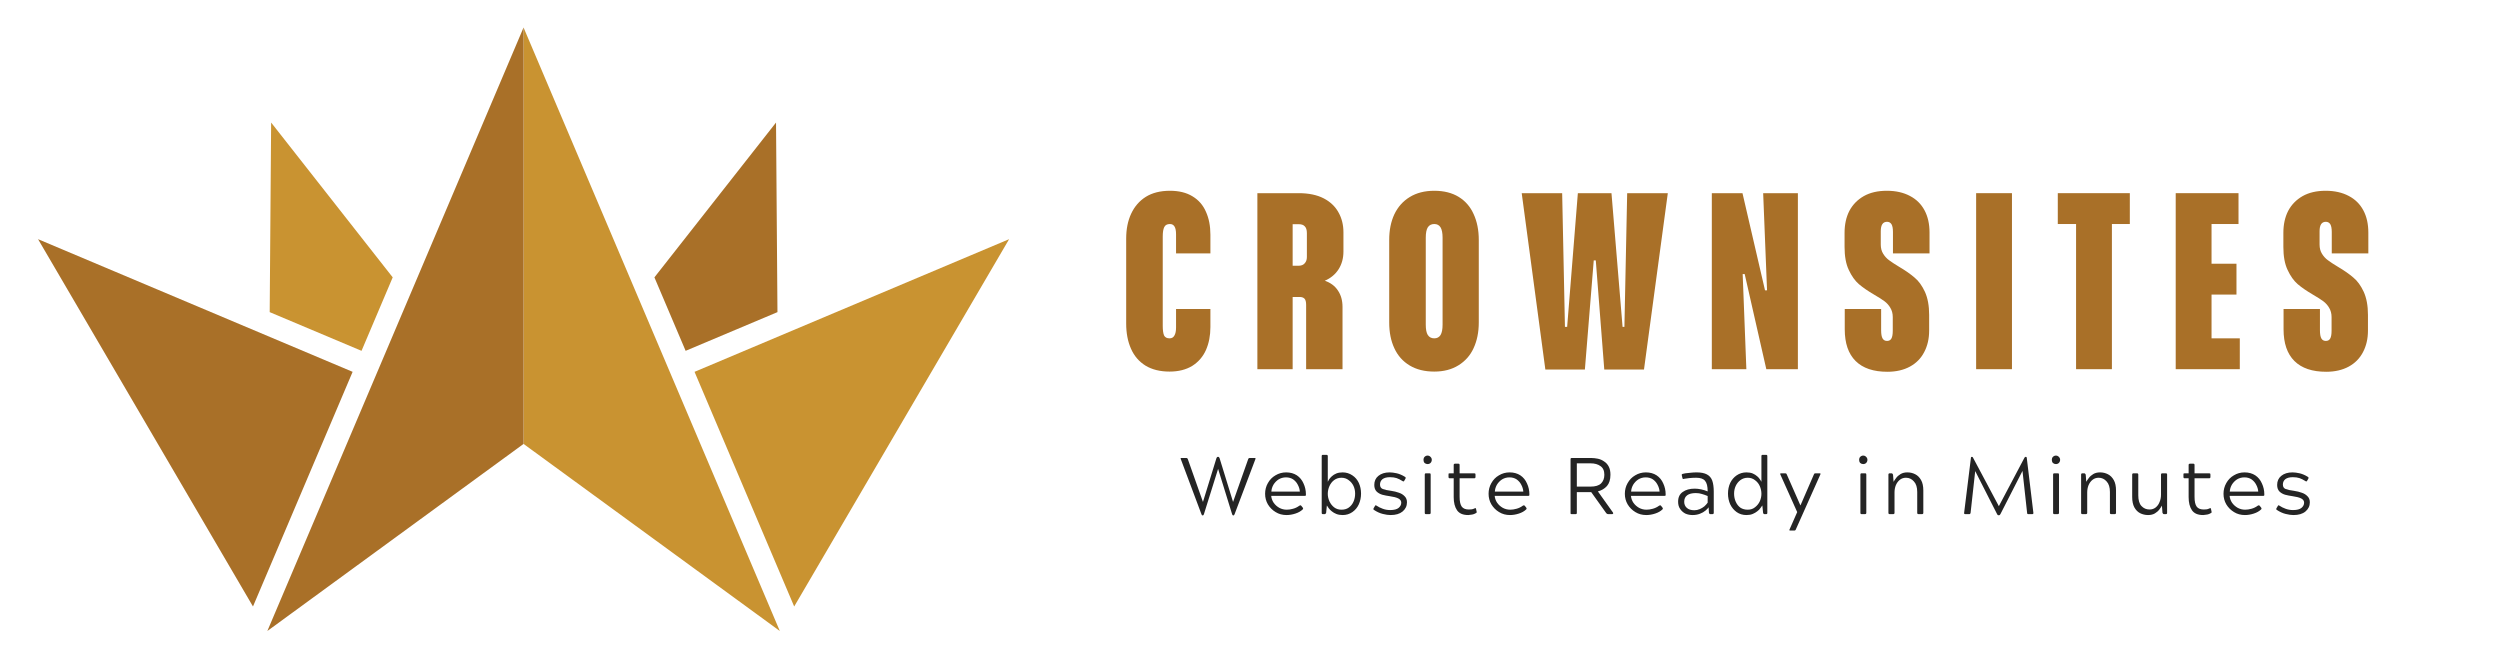
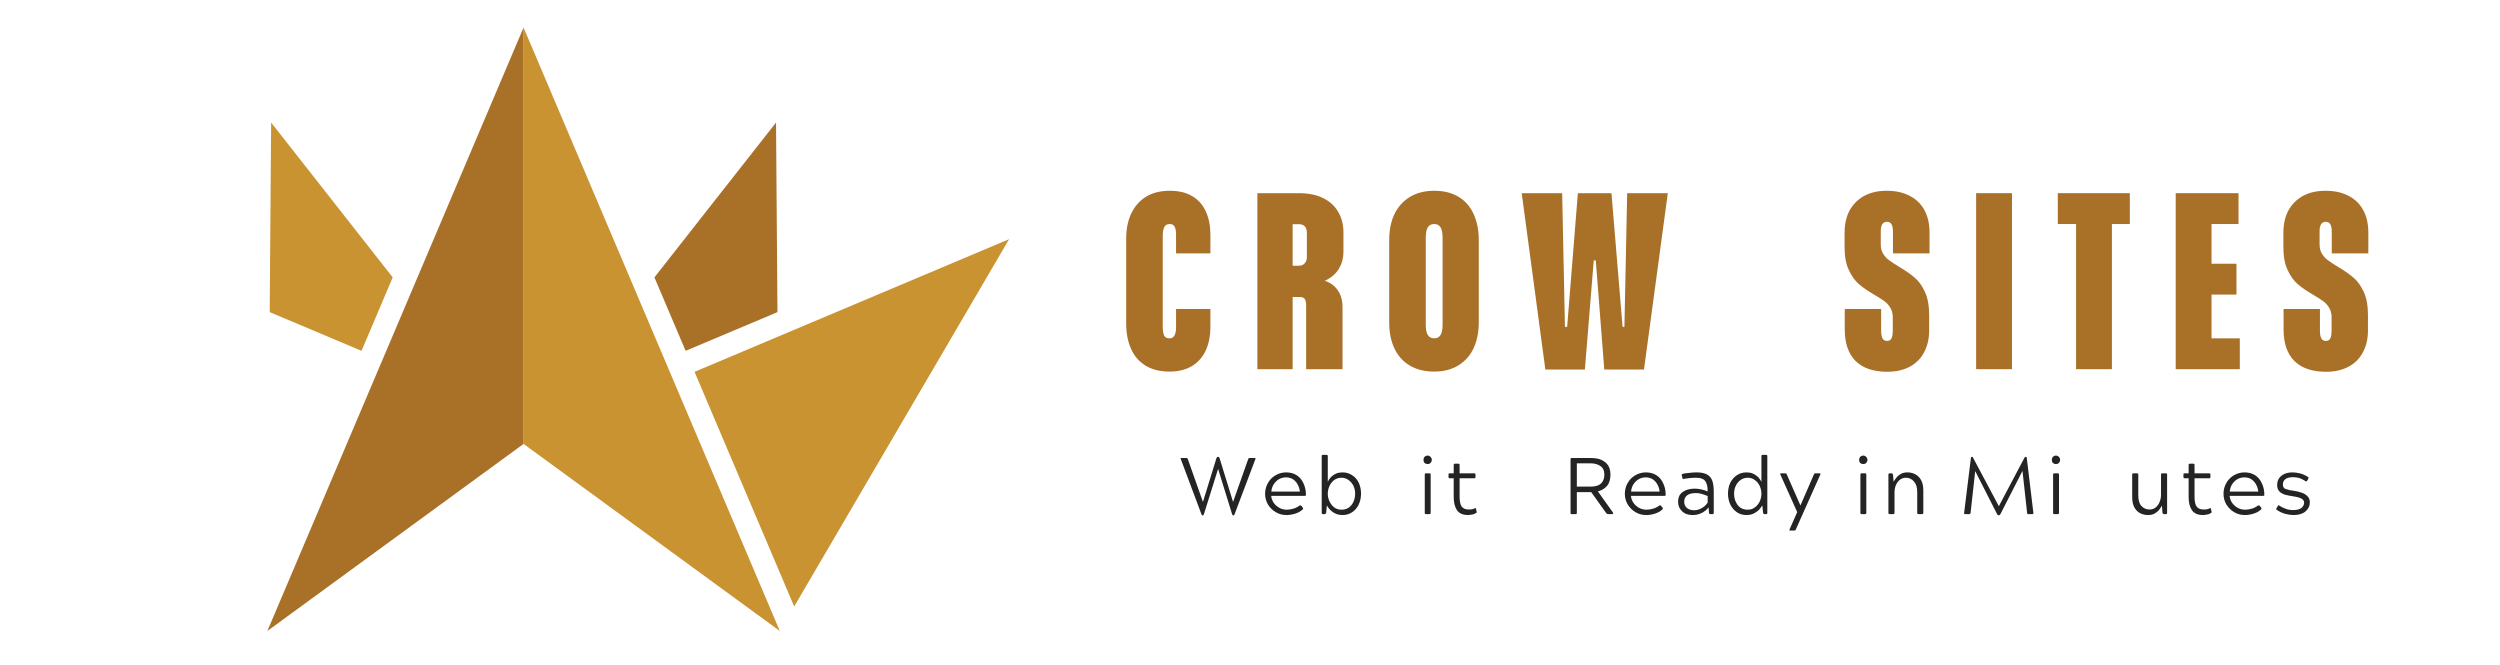
<svg xmlns="http://www.w3.org/2000/svg" width="282" zoomAndPan="magnify" viewBox="0 0 211.5 56.25" height="75" preserveAspectRatio="xMidYMid meet" version="1.0">
  <defs>
    <g />
    <clipPath id="ea60f7b74f">
      <path d="M 58 20 L 85.371 20 L 85.371 52 L 58 52 Z M 58 20 " clip-rule="nonzero" />
    </clipPath>
    <clipPath id="0fc36b5af2">
-       <path d="M 3.219 20 L 30 20 L 30 52 L 3.219 52 Z M 3.219 20 " clip-rule="nonzero" />
-     </clipPath>
+       </clipPath>
    <clipPath id="2642eaa801">
      <path d="M 44 2.32 L 66 2.32 L 66 53.391 L 44 53.391 Z M 44 2.32 " clip-rule="nonzero" />
    </clipPath>
    <clipPath id="4f1d401c61">
      <path d="M 22 2.32 L 45 2.32 L 45 53.391 L 22 53.391 Z M 22 2.32 " clip-rule="nonzero" />
    </clipPath>
  </defs>
  <path fill="#a97028" d="M 65.652 10.367 L 55.363 23.465 L 58.004 29.68 L 65.773 26.406 Z M 65.652 10.367 " fill-opacity="1" fill-rule="evenodd" />
  <g clip-path="url(#ea60f7b74f)">
    <path fill="#c99331" d="M 85.371 20.234 L 58.758 31.457 L 67.188 51.309 Z M 85.371 20.234 " fill-opacity="1" fill-rule="evenodd" />
  </g>
  <path fill="#c99331" d="M 22.938 10.367 L 33.223 23.465 L 30.586 29.68 L 22.816 26.406 Z M 22.938 10.367 " fill-opacity="1" fill-rule="evenodd" />
  <g clip-path="url(#0fc36b5af2)">
    <path fill="#a97028" d="M 3.219 20.234 L 29.832 31.457 L 21.402 51.309 Z M 3.219 20.234 " fill-opacity="1" fill-rule="evenodd" />
  </g>
  <g clip-path="url(#2642eaa801)">
    <path fill="#c99331" d="M 44.293 2.328 L 65.973 53.383 L 44.293 37.555 Z M 44.293 2.328 " fill-opacity="1" fill-rule="evenodd" />
  </g>
  <g clip-path="url(#4f1d401c61)">
    <path fill="#a97028" d="M 44.293 2.328 L 44.293 37.555 L 22.617 53.383 Z M 44.293 2.328 " fill-opacity="1" fill-rule="evenodd" />
  </g>
  <g fill="#a97028" fill-opacity="1">
    <g transform="translate(94.806, 31.233)">
      <g>
        <path d="M 4.141 0.203 C 3.336 0.203 2.66 0.035 2.109 -0.297 C 1.555 -0.641 1.145 -1.117 0.875 -1.734 C 0.602 -2.348 0.469 -3.055 0.469 -3.859 L 0.469 -11.047 C 0.469 -11.848 0.609 -12.551 0.891 -13.156 C 1.172 -13.758 1.582 -14.234 2.125 -14.578 C 2.676 -14.922 3.359 -15.094 4.172 -15.094 C 4.93 -15.094 5.566 -14.938 6.078 -14.625 C 6.598 -14.312 6.977 -13.875 7.219 -13.312 C 7.469 -12.758 7.594 -12.113 7.594 -11.375 L 7.594 -9.797 L 4.688 -9.797 L 4.688 -11.406 C 4.688 -11.707 4.645 -11.926 4.562 -12.062 C 4.477 -12.207 4.348 -12.281 4.172 -12.281 C 3.93 -12.281 3.77 -12.191 3.688 -12.016 C 3.602 -11.848 3.562 -11.578 3.562 -11.203 L 3.562 -3.672 C 3.562 -3.305 3.598 -3.035 3.672 -2.859 C 3.754 -2.691 3.91 -2.609 4.141 -2.609 C 4.328 -2.609 4.461 -2.688 4.547 -2.844 C 4.641 -3 4.688 -3.227 4.688 -3.531 L 4.688 -5.094 L 7.594 -5.094 L 7.594 -3.562 C 7.594 -2.844 7.469 -2.195 7.219 -1.625 C 6.969 -1.062 6.582 -0.613 6.062 -0.281 C 5.539 0.039 4.898 0.203 4.141 0.203 Z M 4.141 0.203 " />
      </g>
    </g>
  </g>
  <g fill="#a97028" fill-opacity="1">
    <g transform="translate(105.796, 31.233)">
      <g>
        <path d="M 7.859 -9.953 C 7.859 -9.379 7.719 -8.875 7.438 -8.438 C 7.156 -8.008 6.77 -7.691 6.281 -7.484 C 6.77 -7.316 7.141 -7.039 7.391 -6.656 C 7.648 -6.281 7.781 -5.816 7.781 -5.266 L 7.781 0 L 4.703 0 L 4.703 -5.438 C 4.703 -5.695 4.656 -5.875 4.562 -5.969 C 4.469 -6.062 4.332 -6.109 4.156 -6.109 L 3.562 -6.109 L 3.562 0 L 0.578 0 L 0.578 -14.891 L 4.078 -14.891 C 4.922 -14.891 5.625 -14.742 6.188 -14.453 C 6.75 -14.16 7.164 -13.766 7.438 -13.266 C 7.719 -12.773 7.859 -12.211 7.859 -11.578 Z M 3.562 -12.266 L 3.562 -8.75 L 4.047 -8.75 C 4.285 -8.75 4.461 -8.816 4.578 -8.953 C 4.703 -9.086 4.766 -9.266 4.766 -9.484 L 4.766 -11.516 C 4.766 -11.773 4.707 -11.961 4.594 -12.078 C 4.488 -12.203 4.316 -12.266 4.078 -12.266 Z M 3.562 -12.266 " />
      </g>
    </g>
  </g>
  <g fill="#a97028" fill-opacity="1">
    <g transform="translate(117.058, 31.233)">
      <g>
        <path d="M 4.281 0.203 C 3.469 0.203 2.773 0.031 2.203 -0.312 C 1.629 -0.656 1.195 -1.141 0.906 -1.766 C 0.613 -2.391 0.469 -3.117 0.469 -3.953 L 0.469 -10.938 C 0.469 -11.758 0.613 -12.484 0.906 -13.109 C 1.207 -13.734 1.641 -14.219 2.203 -14.562 C 2.773 -14.914 3.469 -15.094 4.281 -15.094 C 5.094 -15.094 5.781 -14.922 6.344 -14.578 C 6.906 -14.234 7.328 -13.75 7.609 -13.125 C 7.898 -12.5 8.047 -11.77 8.047 -10.938 L 8.047 -3.953 C 8.047 -3.129 7.898 -2.406 7.609 -1.781 C 7.328 -1.164 6.898 -0.68 6.328 -0.328 C 5.766 0.023 5.082 0.203 4.281 0.203 Z M 4.281 -2.609 C 4.52 -2.609 4.695 -2.703 4.812 -2.891 C 4.926 -3.078 4.984 -3.367 4.984 -3.766 L 4.984 -11.125 C 4.984 -11.52 4.926 -11.812 4.812 -12 C 4.695 -12.188 4.52 -12.281 4.281 -12.281 C 4.039 -12.281 3.859 -12.188 3.734 -12 C 3.617 -11.812 3.562 -11.52 3.562 -11.125 L 3.562 -3.766 C 3.562 -3.367 3.617 -3.078 3.734 -2.891 C 3.859 -2.703 4.039 -2.609 4.281 -2.609 Z M 4.281 -2.609 " />
      </g>
    </g>
  </g>
  <g fill="#a97028" fill-opacity="1">
    <g transform="translate(128.628, 31.233)">
      <g>
        <path d="M 0.109 -14.891 L 3.531 -14.891 L 3.766 -3.578 L 3.953 -3.578 L 4.859 -14.891 L 7.703 -14.891 L 8.641 -3.578 L 8.797 -3.578 L 9.031 -14.891 L 12.469 -14.891 L 10.453 0.031 L 7.094 0.031 L 6.375 -9.203 L 6.203 -9.203 L 5.453 0.031 L 2.109 0.031 Z M 0.109 -14.891 " />
      </g>
    </g>
  </g>
  <g fill="#a97028" fill-opacity="1">
    <g transform="translate(144.242, 31.233)">
      <g>
-         <path d="M 0.578 -14.891 L 3.172 -14.891 L 5.078 -6.672 L 5.25 -6.672 L 4.922 -14.891 L 7.859 -14.891 L 7.859 0 L 5.188 0 L 3.359 -8.047 L 3.188 -8.047 L 3.5 0 L 0.578 0 Z M 0.578 -14.891 " />
-       </g>
+         </g>
    </g>
  </g>
  <g fill="#a97028" fill-opacity="1">
    <g transform="translate(155.722, 31.233)">
      <g>
        <path d="M 3.953 0.219 C 2.773 0.219 1.879 -0.082 1.266 -0.688 C 0.648 -1.301 0.344 -2.195 0.344 -3.375 L 0.344 -5.094 L 3.422 -5.094 L 3.422 -3.297 C 3.422 -2.973 3.461 -2.738 3.547 -2.594 C 3.629 -2.457 3.754 -2.391 3.922 -2.391 C 4.086 -2.391 4.207 -2.453 4.281 -2.578 C 4.363 -2.711 4.406 -2.938 4.406 -3.25 L 4.406 -4.406 C 4.406 -4.707 4.336 -4.969 4.203 -5.188 C 4.078 -5.406 3.91 -5.594 3.703 -5.75 C 3.492 -5.906 3.207 -6.086 2.844 -6.297 C 2.312 -6.609 1.879 -6.906 1.547 -7.188 C 1.211 -7.477 0.926 -7.879 0.688 -8.391 C 0.445 -8.898 0.328 -9.551 0.328 -10.344 L 0.328 -11.531 C 0.328 -12.238 0.461 -12.859 0.734 -13.391 C 1.016 -13.922 1.422 -14.336 1.953 -14.641 C 2.484 -14.941 3.133 -15.094 3.906 -15.094 C 4.664 -15.094 5.316 -14.945 5.859 -14.656 C 6.398 -14.375 6.812 -13.969 7.094 -13.438 C 7.375 -12.914 7.516 -12.289 7.516 -11.562 L 7.516 -9.797 L 4.422 -9.797 L 4.422 -11.609 C 4.422 -11.91 4.379 -12.129 4.297 -12.266 C 4.211 -12.398 4.086 -12.469 3.922 -12.469 C 3.566 -12.469 3.391 -12.203 3.391 -11.672 L 3.391 -10.547 C 3.391 -10.242 3.457 -9.984 3.594 -9.766 C 3.727 -9.547 3.895 -9.363 4.094 -9.219 C 4.289 -9.07 4.578 -8.883 4.953 -8.656 C 5.484 -8.344 5.914 -8.039 6.25 -7.75 C 6.594 -7.469 6.883 -7.066 7.125 -6.547 C 7.363 -6.023 7.484 -5.375 7.484 -4.594 L 7.484 -3.266 C 7.484 -2.578 7.344 -1.969 7.062 -1.438 C 6.789 -0.914 6.391 -0.508 5.859 -0.219 C 5.328 0.07 4.691 0.219 3.953 0.219 Z M 3.953 0.219 " />
      </g>
    </g>
  </g>
  <g fill="#a97028" fill-opacity="1">
    <g transform="translate(166.603, 31.233)">
      <g>
        <path d="M 0.578 -14.891 L 3.609 -14.891 L 3.609 0 L 0.578 0 Z M 0.578 -14.891 " />
      </g>
    </g>
  </g>
  <g fill="#a97028" fill-opacity="1">
    <g transform="translate(173.839, 31.233)">
      <g>
        <path d="M 1.797 -12.281 L 0.25 -12.281 L 0.25 -14.891 L 6.344 -14.891 L 6.344 -12.281 L 4.828 -12.281 L 4.828 0 L 1.797 0 Z M 1.797 -12.281 " />
      </g>
    </g>
  </g>
  <g fill="#a97028" fill-opacity="1">
    <g transform="translate(183.487, 31.233)">
      <g>
        <path d="M 6 -2.609 L 6 0 L 0.578 0 L 0.578 -14.891 L 5.891 -14.891 L 5.891 -12.281 L 3.609 -12.281 L 3.609 -8.922 L 5.719 -8.922 L 5.719 -6.312 L 3.609 -6.312 L 3.609 -2.609 Z M 6 -2.609 " />
      </g>
    </g>
  </g>
  <g fill="#a97028" fill-opacity="1">
    <g transform="translate(192.845, 31.233)">
      <g>
        <path d="M 3.953 0.219 C 2.773 0.219 1.879 -0.082 1.266 -0.688 C 0.648 -1.301 0.344 -2.195 0.344 -3.375 L 0.344 -5.094 L 3.422 -5.094 L 3.422 -3.297 C 3.422 -2.973 3.461 -2.738 3.547 -2.594 C 3.629 -2.457 3.754 -2.391 3.922 -2.391 C 4.086 -2.391 4.207 -2.453 4.281 -2.578 C 4.363 -2.711 4.406 -2.938 4.406 -3.25 L 4.406 -4.406 C 4.406 -4.707 4.336 -4.969 4.203 -5.188 C 4.078 -5.406 3.91 -5.594 3.703 -5.75 C 3.492 -5.906 3.207 -6.086 2.844 -6.297 C 2.312 -6.609 1.879 -6.906 1.547 -7.188 C 1.211 -7.477 0.926 -7.879 0.688 -8.391 C 0.445 -8.898 0.328 -9.551 0.328 -10.344 L 0.328 -11.531 C 0.328 -12.238 0.461 -12.859 0.734 -13.391 C 1.016 -13.922 1.422 -14.336 1.953 -14.641 C 2.484 -14.941 3.133 -15.094 3.906 -15.094 C 4.664 -15.094 5.316 -14.945 5.859 -14.656 C 6.398 -14.375 6.812 -13.969 7.094 -13.438 C 7.375 -12.914 7.516 -12.289 7.516 -11.562 L 7.516 -9.797 L 4.422 -9.797 L 4.422 -11.609 C 4.422 -11.91 4.379 -12.129 4.297 -12.266 C 4.211 -12.398 4.086 -12.469 3.922 -12.469 C 3.566 -12.469 3.391 -12.203 3.391 -11.672 L 3.391 -10.547 C 3.391 -10.242 3.457 -9.984 3.594 -9.766 C 3.727 -9.547 3.895 -9.363 4.094 -9.219 C 4.289 -9.07 4.578 -8.883 4.953 -8.656 C 5.484 -8.344 5.914 -8.039 6.25 -7.75 C 6.594 -7.469 6.883 -7.066 7.125 -6.547 C 7.363 -6.023 7.484 -5.375 7.484 -4.594 L 7.484 -3.266 C 7.484 -2.578 7.344 -1.969 7.062 -1.438 C 6.789 -0.914 6.391 -0.508 5.859 -0.219 C 5.328 0.07 4.691 0.219 3.953 0.219 Z M 3.953 0.219 " />
      </g>
    </g>
  </g>
  <g fill="#242424" fill-opacity="1">
    <g transform="translate(99.77, 43.495)">
      <g>
        <path d="M 6.438 -4.656 L 4.672 0.016 C 4.641 0.078 4.613 0.109 4.594 0.109 L 4.547 0.109 C 4.523 0.109 4.5 0.078 4.469 0.016 L 3.281 -3.828 L 2.078 0.016 C 2.047 0.078 2.02 0.109 2 0.109 L 1.953 0.109 C 1.93 0.109 1.906 0.078 1.875 0.016 L 0.125 -4.656 C 0.094 -4.719 0.109 -4.75 0.172 -4.75 L 0.578 -4.75 C 0.648 -4.75 0.695 -4.719 0.719 -4.656 L 2 -1.031 L 3.141 -4.734 C 3.172 -4.805 3.203 -4.844 3.234 -4.844 L 3.312 -4.844 C 3.344 -4.844 3.375 -4.805 3.406 -4.734 L 4.547 -1.031 L 5.828 -4.656 C 5.848 -4.719 5.895 -4.75 5.969 -4.75 L 6.375 -4.75 C 6.445 -4.75 6.469 -4.719 6.438 -4.656 Z M 6.438 -4.656 " />
      </g>
    </g>
  </g>
  <g fill="#242424" fill-opacity="1">
    <g transform="translate(106.7, 43.495)">
      <g>
        <path d="M 3.391 -0.703 L 3.516 -0.547 C 3.555 -0.492 3.555 -0.445 3.516 -0.406 C 3.359 -0.25 3.148 -0.129 2.891 -0.047 C 2.641 0.035 2.391 0.078 2.141 0.078 C 1.797 0.078 1.488 -0.004 1.219 -0.172 C 0.945 -0.336 0.727 -0.555 0.562 -0.828 C 0.406 -1.098 0.328 -1.395 0.328 -1.719 C 0.328 -2.051 0.406 -2.352 0.562 -2.625 C 0.719 -2.906 0.93 -3.125 1.203 -3.281 C 1.473 -3.445 1.773 -3.531 2.109 -3.531 C 2.461 -3.531 2.766 -3.445 3.016 -3.281 C 3.266 -3.113 3.453 -2.883 3.578 -2.594 C 3.711 -2.312 3.781 -2 3.781 -1.656 C 3.781 -1.613 3.773 -1.582 3.766 -1.562 C 3.754 -1.551 3.727 -1.547 3.688 -1.547 L 0.844 -1.547 C 0.863 -1.336 0.93 -1.145 1.047 -0.969 C 1.172 -0.789 1.332 -0.645 1.531 -0.531 C 1.727 -0.426 1.938 -0.375 2.156 -0.375 C 2.32 -0.375 2.5 -0.398 2.688 -0.453 C 2.883 -0.504 3.066 -0.594 3.234 -0.719 C 3.254 -0.727 3.27 -0.734 3.281 -0.734 C 3.289 -0.742 3.301 -0.75 3.312 -0.75 C 3.332 -0.75 3.359 -0.734 3.391 -0.703 Z M 2.094 -3.109 C 1.863 -3.109 1.656 -3.051 1.469 -2.938 C 1.289 -2.82 1.145 -2.672 1.031 -2.484 C 0.926 -2.297 0.867 -2.102 0.859 -1.906 L 3.266 -1.906 C 3.254 -2.102 3.195 -2.297 3.094 -2.484 C 3 -2.672 2.867 -2.82 2.703 -2.938 C 2.535 -3.051 2.332 -3.109 2.094 -3.109 Z M 2.094 -3.109 " />
      </g>
    </g>
  </g>
  <g fill="#242424" fill-opacity="1">
    <g transform="translate(111.175, 43.495)">
      <g>
        <path d="M 3.969 -1.734 C 3.969 -1.41 3.906 -1.109 3.781 -0.828 C 3.656 -0.555 3.473 -0.336 3.234 -0.172 C 2.992 -0.004 2.719 0.078 2.406 0.078 C 2.207 0.078 2.031 0.047 1.875 -0.016 C 1.727 -0.078 1.602 -0.148 1.5 -0.234 C 1.395 -0.316 1.305 -0.406 1.234 -0.5 C 1.172 -0.594 1.117 -0.672 1.078 -0.734 L 1.016 -0.109 C 0.984 -0.035 0.945 0 0.906 0 L 0.734 0 C 0.672 0 0.641 -0.035 0.641 -0.109 L 0.641 -4.906 C 0.641 -4.977 0.672 -5.016 0.734 -5.016 L 1.047 -5.016 C 1.117 -5.016 1.156 -4.977 1.156 -4.906 L 1.156 -2.734 C 1.176 -2.785 1.211 -2.852 1.266 -2.938 C 1.328 -3.031 1.406 -3.117 1.5 -3.203 C 1.602 -3.297 1.727 -3.375 1.875 -3.438 C 2.031 -3.5 2.207 -3.531 2.406 -3.531 C 2.719 -3.531 2.992 -3.445 3.234 -3.281 C 3.473 -3.125 3.656 -2.91 3.781 -2.641 C 3.906 -2.367 3.969 -2.066 3.969 -1.734 Z M 2.312 -0.375 C 2.551 -0.375 2.754 -0.43 2.922 -0.547 C 3.098 -0.672 3.234 -0.836 3.328 -1.047 C 3.422 -1.254 3.469 -1.484 3.469 -1.734 C 3.469 -1.973 3.422 -2.191 3.328 -2.391 C 3.234 -2.586 3.098 -2.75 2.922 -2.875 C 2.754 -3.008 2.551 -3.078 2.312 -3.078 C 2.07 -3.078 1.863 -3.008 1.688 -2.875 C 1.52 -2.75 1.391 -2.582 1.297 -2.375 C 1.203 -2.164 1.156 -1.945 1.156 -1.719 C 1.156 -1.5 1.203 -1.285 1.297 -1.078 C 1.391 -0.879 1.52 -0.711 1.688 -0.578 C 1.863 -0.441 2.07 -0.375 2.312 -0.375 Z M 2.312 -0.375 " />
      </g>
    </g>
  </g>
  <g fill="#242424" fill-opacity="1">
    <g transform="translate(115.874, 43.495)">
      <g>
-         <path d="M 3.031 -3 L 2.938 -2.844 C 2.914 -2.789 2.891 -2.766 2.859 -2.766 C 2.836 -2.766 2.812 -2.773 2.781 -2.797 C 2.602 -2.91 2.438 -2.992 2.281 -3.047 C 2.125 -3.098 1.938 -3.125 1.719 -3.125 C 1.438 -3.125 1.223 -3.066 1.078 -2.953 C 0.941 -2.836 0.875 -2.688 0.875 -2.5 C 0.875 -2.312 0.953 -2.188 1.109 -2.125 C 1.273 -2.062 1.516 -2.008 1.828 -1.969 C 2.055 -1.938 2.27 -1.883 2.469 -1.812 C 2.664 -1.75 2.828 -1.648 2.953 -1.516 C 3.086 -1.391 3.156 -1.219 3.156 -1 C 3.156 -0.688 3.031 -0.426 2.781 -0.219 C 2.539 -0.02 2.203 0.078 1.766 0.078 C 1.578 0.078 1.359 0.047 1.109 -0.016 C 0.859 -0.078 0.609 -0.191 0.359 -0.359 C 0.305 -0.391 0.301 -0.441 0.344 -0.516 L 0.438 -0.672 C 0.457 -0.723 0.484 -0.75 0.516 -0.75 C 0.523 -0.75 0.547 -0.738 0.578 -0.719 C 0.734 -0.613 0.91 -0.523 1.109 -0.453 C 1.305 -0.379 1.516 -0.344 1.734 -0.344 C 2.066 -0.344 2.305 -0.406 2.453 -0.531 C 2.598 -0.656 2.672 -0.801 2.672 -0.969 C 2.672 -1.125 2.586 -1.242 2.422 -1.328 C 2.254 -1.41 2.016 -1.473 1.703 -1.516 C 1.484 -1.547 1.27 -1.586 1.062 -1.641 C 0.863 -1.703 0.703 -1.797 0.578 -1.922 C 0.453 -2.055 0.391 -2.238 0.391 -2.469 C 0.391 -2.789 0.504 -3.047 0.734 -3.234 C 0.973 -3.43 1.289 -3.531 1.688 -3.531 C 1.863 -3.531 2.066 -3.504 2.297 -3.453 C 2.523 -3.398 2.754 -3.301 2.984 -3.156 C 3.023 -3.133 3.047 -3.109 3.047 -3.078 C 3.047 -3.055 3.039 -3.031 3.031 -3 Z M 3.031 -3 " />
-       </g>
+         </g>
    </g>
  </g>
  <g fill="#242424" fill-opacity="1">
    <g transform="translate(119.723, 43.495)">
      <g>
        <path d="M 0.906 -3.453 L 1.203 -3.453 C 1.254 -3.453 1.285 -3.441 1.297 -3.422 C 1.305 -3.41 1.312 -3.383 1.312 -3.344 L 1.312 -0.109 C 1.312 -0.035 1.273 0 1.203 0 L 0.906 0 C 0.844 0 0.812 -0.035 0.812 -0.109 L 0.812 -3.344 C 0.812 -3.414 0.844 -3.453 0.906 -3.453 Z M 0.703 -4.594 C 0.703 -4.695 0.734 -4.781 0.797 -4.844 C 0.867 -4.914 0.953 -4.953 1.047 -4.953 C 1.148 -4.953 1.234 -4.914 1.297 -4.844 C 1.367 -4.781 1.406 -4.695 1.406 -4.594 C 1.406 -4.488 1.367 -4.398 1.297 -4.328 C 1.234 -4.266 1.148 -4.234 1.047 -4.234 C 0.953 -4.234 0.867 -4.266 0.797 -4.328 C 0.734 -4.398 0.703 -4.488 0.703 -4.594 Z M 0.703 -4.594 " />
      </g>
    </g>
  </g>
  <g fill="#242424" fill-opacity="1">
    <g transform="translate(122.233, 43.495)">
      <g>
        <path d="M 1.25 -3.453 L 2.484 -3.453 C 2.523 -3.453 2.551 -3.445 2.562 -3.438 C 2.582 -3.426 2.594 -3.395 2.594 -3.344 L 2.594 -3.141 C 2.594 -3.066 2.555 -3.031 2.484 -3.031 L 1.25 -3.031 L 1.25 -1.469 C 1.25 -1.07 1.312 -0.789 1.438 -0.625 C 1.562 -0.469 1.758 -0.391 2.031 -0.391 C 2.133 -0.391 2.219 -0.395 2.281 -0.406 C 2.344 -0.414 2.422 -0.441 2.516 -0.484 C 2.547 -0.504 2.566 -0.516 2.578 -0.516 C 2.609 -0.516 2.629 -0.488 2.641 -0.438 L 2.688 -0.219 C 2.707 -0.156 2.691 -0.113 2.641 -0.094 C 2.504 -0.008 2.367 0.035 2.234 0.047 C 2.109 0.066 2.023 0.078 1.984 0.078 C 1.535 0.078 1.219 -0.055 1.031 -0.328 C 0.844 -0.598 0.75 -0.969 0.75 -1.438 L 0.75 -3.031 L 0.422 -3.031 C 0.348 -3.031 0.312 -3.066 0.312 -3.141 L 0.312 -3.344 C 0.312 -3.395 0.316 -3.426 0.328 -3.438 C 0.348 -3.445 0.379 -3.453 0.422 -3.453 L 0.75 -3.453 L 0.75 -4.156 C 0.75 -4.227 0.785 -4.266 0.859 -4.266 L 1.156 -4.266 C 1.219 -4.266 1.25 -4.227 1.25 -4.156 Z M 1.25 -3.453 " />
      </g>
    </g>
  </g>
  <g fill="#242424" fill-opacity="1">
    <g transform="translate(125.606, 43.495)">
      <g>
-         <path d="M 3.391 -0.703 L 3.516 -0.547 C 3.555 -0.492 3.555 -0.445 3.516 -0.406 C 3.359 -0.25 3.148 -0.129 2.891 -0.047 C 2.641 0.035 2.391 0.078 2.141 0.078 C 1.797 0.078 1.488 -0.004 1.219 -0.172 C 0.945 -0.336 0.727 -0.555 0.562 -0.828 C 0.406 -1.098 0.328 -1.395 0.328 -1.719 C 0.328 -2.051 0.406 -2.352 0.562 -2.625 C 0.719 -2.906 0.93 -3.125 1.203 -3.281 C 1.473 -3.445 1.773 -3.531 2.109 -3.531 C 2.461 -3.531 2.766 -3.445 3.016 -3.281 C 3.266 -3.113 3.453 -2.883 3.578 -2.594 C 3.711 -2.312 3.781 -2 3.781 -1.656 C 3.781 -1.613 3.773 -1.582 3.766 -1.562 C 3.754 -1.551 3.727 -1.547 3.688 -1.547 L 0.844 -1.547 C 0.863 -1.336 0.93 -1.145 1.047 -0.969 C 1.172 -0.789 1.332 -0.645 1.531 -0.531 C 1.727 -0.426 1.938 -0.375 2.156 -0.375 C 2.32 -0.375 2.5 -0.398 2.688 -0.453 C 2.883 -0.504 3.066 -0.594 3.234 -0.719 C 3.254 -0.727 3.27 -0.734 3.281 -0.734 C 3.289 -0.742 3.301 -0.75 3.312 -0.75 C 3.332 -0.75 3.359 -0.734 3.391 -0.703 Z M 2.094 -3.109 C 1.863 -3.109 1.656 -3.051 1.469 -2.938 C 1.289 -2.82 1.145 -2.672 1.031 -2.484 C 0.926 -2.297 0.867 -2.102 0.859 -1.906 L 3.266 -1.906 C 3.254 -2.102 3.195 -2.297 3.094 -2.484 C 3 -2.672 2.867 -2.82 2.703 -2.938 C 2.535 -3.051 2.332 -3.109 2.094 -3.109 Z M 2.094 -3.109 " />
-       </g>
+         </g>
    </g>
  </g>
  <g fill="#242424" fill-opacity="1">
    <g transform="translate(130.081, 43.495)">
      <g />
    </g>
  </g>
  <g fill="#242424" fill-opacity="1">
    <g transform="translate(132.197, 43.495)">
      <g>
        <path d="M 4.188 0 L 3.859 0 C 3.785 0 3.723 -0.035 3.672 -0.109 L 2.422 -1.859 L 1.203 -1.859 L 1.203 -0.109 C 1.203 -0.066 1.191 -0.035 1.172 -0.016 C 1.16 -0.004 1.133 0 1.094 0 L 0.781 0 C 0.738 0 0.707 -0.004 0.688 -0.016 C 0.676 -0.035 0.672 -0.066 0.672 -0.109 L 0.672 -4.656 C 0.672 -4.719 0.707 -4.75 0.781 -4.75 L 2.406 -4.75 C 2.594 -4.75 2.785 -4.727 2.984 -4.688 C 3.18 -4.645 3.359 -4.566 3.516 -4.453 C 3.68 -4.348 3.812 -4.203 3.906 -4.016 C 4 -3.836 4.047 -3.609 4.047 -3.328 C 4.047 -2.922 3.945 -2.602 3.75 -2.375 C 3.551 -2.156 3.297 -2.004 2.984 -1.922 L 4.266 -0.125 C 4.285 -0.082 4.285 -0.051 4.266 -0.031 C 4.242 -0.008 4.219 0 4.188 0 Z M 2.359 -4.297 L 1.203 -4.297 L 1.203 -2.328 L 2.359 -2.328 C 2.766 -2.328 3.062 -2.414 3.25 -2.594 C 3.438 -2.781 3.531 -3.023 3.531 -3.328 C 3.531 -3.672 3.422 -3.914 3.203 -4.062 C 2.992 -4.219 2.711 -4.297 2.359 -4.297 Z M 2.359 -4.297 " />
      </g>
    </g>
  </g>
  <g fill="#242424" fill-opacity="1">
    <g transform="translate(137.134, 43.495)">
      <g>
        <path d="M 3.391 -0.703 L 3.516 -0.547 C 3.555 -0.492 3.555 -0.445 3.516 -0.406 C 3.359 -0.25 3.148 -0.129 2.891 -0.047 C 2.641 0.035 2.391 0.078 2.141 0.078 C 1.797 0.078 1.488 -0.004 1.219 -0.172 C 0.945 -0.336 0.727 -0.555 0.562 -0.828 C 0.406 -1.098 0.328 -1.395 0.328 -1.719 C 0.328 -2.051 0.406 -2.352 0.562 -2.625 C 0.719 -2.906 0.93 -3.125 1.203 -3.281 C 1.473 -3.445 1.773 -3.531 2.109 -3.531 C 2.461 -3.531 2.766 -3.445 3.016 -3.281 C 3.266 -3.113 3.453 -2.883 3.578 -2.594 C 3.711 -2.312 3.781 -2 3.781 -1.656 C 3.781 -1.613 3.773 -1.582 3.766 -1.562 C 3.754 -1.551 3.727 -1.547 3.688 -1.547 L 0.844 -1.547 C 0.863 -1.336 0.93 -1.145 1.047 -0.969 C 1.172 -0.789 1.332 -0.645 1.531 -0.531 C 1.727 -0.426 1.938 -0.375 2.156 -0.375 C 2.32 -0.375 2.5 -0.398 2.688 -0.453 C 2.883 -0.504 3.066 -0.594 3.234 -0.719 C 3.254 -0.727 3.27 -0.734 3.281 -0.734 C 3.289 -0.742 3.301 -0.75 3.312 -0.75 C 3.332 -0.75 3.359 -0.734 3.391 -0.703 Z M 2.094 -3.109 C 1.863 -3.109 1.656 -3.051 1.469 -2.938 C 1.289 -2.82 1.145 -2.672 1.031 -2.484 C 0.926 -2.297 0.867 -2.102 0.859 -1.906 L 3.266 -1.906 C 3.254 -2.102 3.195 -2.297 3.094 -2.484 C 3 -2.672 2.867 -2.82 2.703 -2.938 C 2.535 -3.051 2.332 -3.109 2.094 -3.109 Z M 2.094 -3.109 " />
      </g>
    </g>
  </g>
  <g fill="#242424" fill-opacity="1">
    <g transform="translate(141.609, 43.495)">
      <g>
        <path d="M 3.266 0 L 3.078 0 C 3.023 0 2.988 -0.035 2.969 -0.109 L 2.938 -0.578 C 2.883 -0.492 2.797 -0.398 2.672 -0.297 C 2.547 -0.191 2.391 -0.102 2.203 -0.031 C 2.023 0.039 1.816 0.078 1.578 0.078 C 1.359 0.078 1.156 0.035 0.969 -0.047 C 0.789 -0.141 0.645 -0.27 0.531 -0.438 C 0.414 -0.602 0.359 -0.805 0.359 -1.047 C 0.359 -1.422 0.488 -1.695 0.75 -1.875 C 1.008 -2.062 1.348 -2.156 1.766 -2.156 C 1.941 -2.156 2.125 -2.133 2.312 -2.094 C 2.508 -2.051 2.691 -1.992 2.859 -1.922 C 2.859 -2.348 2.785 -2.645 2.641 -2.812 C 2.504 -2.988 2.254 -3.078 1.891 -3.078 C 1.672 -3.078 1.473 -3.066 1.297 -3.047 C 1.129 -3.023 0.977 -3.004 0.844 -2.984 C 0.844 -2.973 0.832 -2.969 0.812 -2.969 C 0.758 -2.969 0.727 -3.004 0.719 -3.078 L 0.672 -3.281 C 0.648 -3.344 0.676 -3.383 0.75 -3.406 C 0.77 -3.414 0.844 -3.43 0.969 -3.453 C 1.094 -3.473 1.238 -3.488 1.406 -3.5 C 1.57 -3.52 1.742 -3.531 1.922 -3.531 C 2.297 -3.531 2.586 -3.473 2.797 -3.359 C 3.016 -3.242 3.164 -3.066 3.25 -2.828 C 3.332 -2.586 3.375 -2.281 3.375 -1.906 L 3.375 -0.109 C 3.375 -0.035 3.336 0 3.266 0 Z M 1.859 -1.781 C 1.535 -1.781 1.289 -1.719 1.125 -1.594 C 0.957 -1.469 0.875 -1.285 0.875 -1.047 C 0.875 -0.836 0.945 -0.664 1.094 -0.531 C 1.238 -0.395 1.453 -0.328 1.734 -0.328 C 1.891 -0.328 2.039 -0.359 2.188 -0.422 C 2.332 -0.484 2.461 -0.562 2.578 -0.656 C 2.691 -0.758 2.785 -0.863 2.859 -0.969 L 2.859 -1.531 C 2.691 -1.602 2.531 -1.66 2.375 -1.703 C 2.227 -1.754 2.055 -1.781 1.859 -1.781 Z M 1.859 -1.781 " />
      </g>
    </g>
  </g>
  <g fill="#242424" fill-opacity="1">
    <g transform="translate(145.86, 43.495)">
      <g>
        <path d="M 3.562 0 L 3.406 0 C 3.352 0 3.316 -0.035 3.297 -0.109 L 3.234 -0.734 C 3.191 -0.672 3.133 -0.594 3.062 -0.5 C 3 -0.406 2.91 -0.316 2.797 -0.234 C 2.691 -0.148 2.566 -0.078 2.422 -0.016 C 2.273 0.047 2.098 0.078 1.891 0.078 C 1.578 0.078 1.301 -0.004 1.062 -0.172 C 0.832 -0.336 0.648 -0.555 0.516 -0.828 C 0.391 -1.109 0.328 -1.41 0.328 -1.734 C 0.328 -2.066 0.391 -2.367 0.516 -2.641 C 0.648 -2.91 0.832 -3.125 1.062 -3.281 C 1.301 -3.445 1.578 -3.531 1.891 -3.531 C 2.098 -3.531 2.273 -3.5 2.422 -3.438 C 2.566 -3.375 2.691 -3.297 2.797 -3.203 C 2.898 -3.117 2.977 -3.031 3.031 -2.938 C 3.094 -2.852 3.133 -2.785 3.156 -2.734 L 3.156 -4.906 C 3.156 -4.977 3.188 -5.016 3.25 -5.016 L 3.562 -5.016 C 3.625 -5.016 3.656 -4.977 3.656 -4.906 L 3.656 -0.109 C 3.656 -0.035 3.625 0 3.562 0 Z M 0.844 -1.734 C 0.844 -1.484 0.891 -1.254 0.984 -1.047 C 1.078 -0.836 1.207 -0.672 1.375 -0.547 C 1.551 -0.43 1.758 -0.375 2 -0.375 C 2.238 -0.375 2.441 -0.441 2.609 -0.578 C 2.785 -0.711 2.922 -0.879 3.016 -1.078 C 3.109 -1.285 3.156 -1.5 3.156 -1.719 C 3.156 -1.945 3.109 -2.164 3.016 -2.375 C 2.922 -2.582 2.785 -2.75 2.609 -2.875 C 2.441 -3.008 2.238 -3.078 2 -3.078 C 1.758 -3.078 1.551 -3.008 1.375 -2.875 C 1.207 -2.75 1.078 -2.586 0.984 -2.391 C 0.891 -2.191 0.844 -1.973 0.844 -1.734 Z M 0.844 -1.734 " />
      </g>
    </g>
  </g>
  <g fill="#242424" fill-opacity="1">
    <g transform="translate(150.559, 43.495)">
      <g>
        <path d="M 3.031 -3.453 L 3.391 -3.453 C 3.461 -3.453 3.477 -3.414 3.438 -3.344 L 1.375 1.281 C 1.363 1.32 1.348 1.348 1.328 1.359 C 1.305 1.379 1.273 1.391 1.234 1.391 L 0.891 1.391 C 0.816 1.391 0.801 1.352 0.844 1.281 L 1.484 -0.172 L 0.062 -3.344 C 0.031 -3.414 0.047 -3.453 0.109 -3.453 L 0.469 -3.453 C 0.5 -3.453 0.523 -3.445 0.547 -3.438 C 0.566 -3.426 0.586 -3.395 0.609 -3.344 L 1.75 -0.75 L 1.766 -0.75 L 2.891 -3.344 C 2.91 -3.395 2.93 -3.426 2.953 -3.438 C 2.973 -3.445 3 -3.453 3.031 -3.453 Z M 3.031 -3.453 " />
      </g>
    </g>
  </g>
  <g fill="#242424" fill-opacity="1">
    <g transform="translate(154.463, 43.495)">
      <g />
    </g>
  </g>
  <g fill="#242424" fill-opacity="1">
    <g transform="translate(156.578, 43.495)">
      <g>
        <path d="M 0.906 -3.453 L 1.203 -3.453 C 1.254 -3.453 1.285 -3.441 1.297 -3.422 C 1.305 -3.41 1.312 -3.383 1.312 -3.344 L 1.312 -0.109 C 1.312 -0.035 1.273 0 1.203 0 L 0.906 0 C 0.844 0 0.812 -0.035 0.812 -0.109 L 0.812 -3.344 C 0.812 -3.414 0.844 -3.453 0.906 -3.453 Z M 0.703 -4.594 C 0.703 -4.695 0.734 -4.781 0.797 -4.844 C 0.867 -4.914 0.953 -4.953 1.047 -4.953 C 1.148 -4.953 1.234 -4.914 1.297 -4.844 C 1.367 -4.781 1.406 -4.695 1.406 -4.594 C 1.406 -4.488 1.367 -4.398 1.297 -4.328 C 1.234 -4.266 1.148 -4.234 1.047 -4.234 C 0.953 -4.234 0.867 -4.266 0.797 -4.328 C 0.734 -4.398 0.703 -4.488 0.703 -4.594 Z M 0.703 -4.594 " />
      </g>
    </g>
  </g>
  <g fill="#242424" fill-opacity="1">
    <g transform="translate(159.088, 43.495)">
      <g>
        <path d="M 0.672 -0.109 L 0.672 -3.344 C 0.672 -3.414 0.707 -3.453 0.781 -3.453 L 0.938 -3.453 C 0.988 -3.453 1.031 -3.414 1.062 -3.344 L 1.109 -2.734 C 1.16 -2.828 1.234 -2.938 1.328 -3.062 C 1.422 -3.188 1.547 -3.297 1.703 -3.391 C 1.859 -3.484 2.051 -3.531 2.281 -3.531 C 2.52 -3.531 2.738 -3.477 2.938 -3.375 C 3.145 -3.27 3.312 -3.102 3.438 -2.875 C 3.562 -2.656 3.625 -2.363 3.625 -2 L 3.625 -0.109 C 3.625 -0.035 3.586 0 3.516 0 L 3.219 0 C 3.145 0 3.109 -0.035 3.109 -0.109 L 3.109 -1.875 C 3.109 -2.27 3.016 -2.566 2.828 -2.766 C 2.648 -2.973 2.426 -3.078 2.156 -3.078 C 1.957 -3.078 1.785 -3.02 1.641 -2.906 C 1.492 -2.789 1.379 -2.633 1.297 -2.438 C 1.223 -2.25 1.188 -2.047 1.188 -1.828 L 1.188 -0.109 C 1.188 -0.035 1.148 0 1.078 0 L 0.781 0 C 0.707 0 0.672 -0.035 0.672 -0.109 Z M 0.672 -0.109 " />
      </g>
    </g>
  </g>
  <g fill="#242424" fill-opacity="1">
    <g transform="translate(163.597, 43.495)">
      <g />
    </g>
  </g>
  <g fill="#242424" fill-opacity="1">
    <g transform="translate(165.712, 43.495)">
      <g>
        <path d="M 5.641 -4.844 L 5.688 -4.844 C 5.719 -4.844 5.738 -4.82 5.75 -4.781 L 6.312 -0.109 C 6.32 -0.035 6.289 0 6.219 0 L 5.875 0 C 5.812 0 5.781 -0.035 5.781 -0.109 L 5.391 -3.656 L 3.531 -0.016 C 3.5 0.055 3.457 0.094 3.406 0.094 L 3.359 0.094 C 3.328 0.094 3.301 0.082 3.281 0.062 C 3.27 0.039 3.254 0.016 3.234 -0.016 L 1.391 -3.641 L 1 -0.109 C 0.988 -0.066 0.973 -0.035 0.953 -0.016 C 0.941 -0.004 0.922 0 0.891 0 L 0.547 0 C 0.473 0 0.441 -0.035 0.453 -0.109 L 1.031 -4.781 C 1.031 -4.82 1.051 -4.844 1.094 -4.844 L 1.125 -4.844 C 1.145 -4.844 1.16 -4.836 1.172 -4.828 C 1.18 -4.828 1.191 -4.812 1.203 -4.781 L 3.391 -0.672 L 5.562 -4.781 C 5.582 -4.812 5.598 -4.828 5.609 -4.828 C 5.617 -4.836 5.629 -4.844 5.641 -4.844 Z M 5.641 -4.844 " />
      </g>
    </g>
  </g>
  <g fill="#242424" fill-opacity="1">
    <g transform="translate(172.88, 43.495)">
      <g>
        <path d="M 0.906 -3.453 L 1.203 -3.453 C 1.254 -3.453 1.285 -3.441 1.297 -3.422 C 1.305 -3.41 1.312 -3.383 1.312 -3.344 L 1.312 -0.109 C 1.312 -0.035 1.273 0 1.203 0 L 0.906 0 C 0.844 0 0.812 -0.035 0.812 -0.109 L 0.812 -3.344 C 0.812 -3.414 0.844 -3.453 0.906 -3.453 Z M 0.703 -4.594 C 0.703 -4.695 0.734 -4.781 0.797 -4.844 C 0.867 -4.914 0.953 -4.953 1.047 -4.953 C 1.148 -4.953 1.234 -4.914 1.297 -4.844 C 1.367 -4.781 1.406 -4.695 1.406 -4.594 C 1.406 -4.488 1.367 -4.398 1.297 -4.328 C 1.234 -4.266 1.148 -4.234 1.047 -4.234 C 0.953 -4.234 0.867 -4.266 0.797 -4.328 C 0.734 -4.398 0.703 -4.488 0.703 -4.594 Z M 0.703 -4.594 " />
      </g>
    </g>
  </g>
  <g fill="#242424" fill-opacity="1">
    <g transform="translate(175.39, 43.495)">
      <g>
-         <path d="M 0.672 -0.109 L 0.672 -3.344 C 0.672 -3.414 0.707 -3.453 0.781 -3.453 L 0.938 -3.453 C 0.988 -3.453 1.031 -3.414 1.062 -3.344 L 1.109 -2.734 C 1.16 -2.828 1.234 -2.938 1.328 -3.062 C 1.422 -3.188 1.547 -3.297 1.703 -3.391 C 1.859 -3.484 2.051 -3.531 2.281 -3.531 C 2.52 -3.531 2.738 -3.477 2.938 -3.375 C 3.145 -3.27 3.312 -3.102 3.438 -2.875 C 3.562 -2.656 3.625 -2.363 3.625 -2 L 3.625 -0.109 C 3.625 -0.035 3.586 0 3.516 0 L 3.219 0 C 3.145 0 3.109 -0.035 3.109 -0.109 L 3.109 -1.875 C 3.109 -2.27 3.016 -2.566 2.828 -2.766 C 2.648 -2.973 2.426 -3.078 2.156 -3.078 C 1.957 -3.078 1.785 -3.02 1.641 -2.906 C 1.492 -2.789 1.379 -2.633 1.297 -2.438 C 1.223 -2.25 1.188 -2.047 1.188 -1.828 L 1.188 -0.109 C 1.188 -0.035 1.148 0 1.078 0 L 0.781 0 C 0.707 0 0.672 -0.035 0.672 -0.109 Z M 0.672 -0.109 " />
-       </g>
+         </g>
    </g>
  </g>
  <g fill="#242424" fill-opacity="1">
    <g transform="translate(179.899, 43.495)">
      <g>
        <path d="M 1.828 0.078 C 1.586 0.078 1.363 0.023 1.156 -0.078 C 0.957 -0.18 0.797 -0.344 0.672 -0.562 C 0.547 -0.789 0.484 -1.086 0.484 -1.453 L 0.484 -3.344 C 0.484 -3.414 0.52 -3.453 0.594 -3.453 L 0.891 -3.453 C 0.961 -3.453 1 -3.414 1 -3.344 L 1 -1.594 C 1 -1.188 1.086 -0.883 1.266 -0.688 C 1.453 -0.488 1.68 -0.391 1.953 -0.391 C 2.148 -0.391 2.32 -0.445 2.469 -0.562 C 2.613 -0.676 2.723 -0.828 2.797 -1.016 C 2.879 -1.203 2.922 -1.41 2.922 -1.641 L 2.922 -3.344 C 2.922 -3.414 2.957 -3.453 3.031 -3.453 L 3.344 -3.453 C 3.406 -3.453 3.438 -3.414 3.438 -3.344 L 3.438 -0.109 C 3.438 -0.035 3.406 0 3.344 0 L 3.172 0 C 3.117 0 3.078 -0.035 3.047 -0.109 L 3 -0.719 C 2.945 -0.625 2.875 -0.516 2.781 -0.391 C 2.688 -0.266 2.562 -0.156 2.406 -0.062 C 2.25 0.031 2.055 0.078 1.828 0.078 Z M 1.828 0.078 " />
      </g>
    </g>
  </g>
  <g fill="#242424" fill-opacity="1">
    <g transform="translate(184.408, 43.495)">
      <g>
        <path d="M 1.25 -3.453 L 2.484 -3.453 C 2.523 -3.453 2.551 -3.445 2.562 -3.438 C 2.582 -3.426 2.594 -3.395 2.594 -3.344 L 2.594 -3.141 C 2.594 -3.066 2.555 -3.031 2.484 -3.031 L 1.25 -3.031 L 1.25 -1.469 C 1.25 -1.07 1.312 -0.789 1.438 -0.625 C 1.562 -0.469 1.758 -0.391 2.031 -0.391 C 2.133 -0.391 2.219 -0.395 2.281 -0.406 C 2.344 -0.414 2.422 -0.441 2.516 -0.484 C 2.547 -0.504 2.566 -0.516 2.578 -0.516 C 2.609 -0.516 2.629 -0.488 2.641 -0.438 L 2.688 -0.219 C 2.707 -0.156 2.691 -0.113 2.641 -0.094 C 2.504 -0.008 2.367 0.035 2.234 0.047 C 2.109 0.066 2.023 0.078 1.984 0.078 C 1.535 0.078 1.219 -0.055 1.031 -0.328 C 0.844 -0.598 0.75 -0.969 0.75 -1.438 L 0.75 -3.031 L 0.422 -3.031 C 0.348 -3.031 0.312 -3.066 0.312 -3.141 L 0.312 -3.344 C 0.312 -3.395 0.316 -3.426 0.328 -3.438 C 0.348 -3.445 0.379 -3.453 0.422 -3.453 L 0.75 -3.453 L 0.75 -4.156 C 0.75 -4.227 0.785 -4.266 0.859 -4.266 L 1.156 -4.266 C 1.219 -4.266 1.25 -4.227 1.25 -4.156 Z M 1.25 -3.453 " />
      </g>
    </g>
  </g>
  <g fill="#242424" fill-opacity="1">
    <g transform="translate(187.781, 43.495)">
      <g>
        <path d="M 3.391 -0.703 L 3.516 -0.547 C 3.555 -0.492 3.555 -0.445 3.516 -0.406 C 3.359 -0.25 3.148 -0.129 2.891 -0.047 C 2.641 0.035 2.391 0.078 2.141 0.078 C 1.797 0.078 1.488 -0.004 1.219 -0.172 C 0.945 -0.336 0.727 -0.555 0.562 -0.828 C 0.406 -1.098 0.328 -1.395 0.328 -1.719 C 0.328 -2.051 0.406 -2.352 0.562 -2.625 C 0.719 -2.906 0.93 -3.125 1.203 -3.281 C 1.473 -3.445 1.773 -3.531 2.109 -3.531 C 2.461 -3.531 2.766 -3.445 3.016 -3.281 C 3.266 -3.113 3.453 -2.883 3.578 -2.594 C 3.711 -2.312 3.781 -2 3.781 -1.656 C 3.781 -1.613 3.773 -1.582 3.766 -1.562 C 3.754 -1.551 3.727 -1.547 3.688 -1.547 L 0.844 -1.547 C 0.863 -1.336 0.93 -1.145 1.047 -0.969 C 1.172 -0.789 1.332 -0.645 1.531 -0.531 C 1.727 -0.426 1.938 -0.375 2.156 -0.375 C 2.32 -0.375 2.5 -0.398 2.688 -0.453 C 2.883 -0.504 3.066 -0.594 3.234 -0.719 C 3.254 -0.727 3.27 -0.734 3.281 -0.734 C 3.289 -0.742 3.301 -0.75 3.312 -0.75 C 3.332 -0.75 3.359 -0.734 3.391 -0.703 Z M 2.094 -3.109 C 1.863 -3.109 1.656 -3.051 1.469 -2.938 C 1.289 -2.82 1.145 -2.672 1.031 -2.484 C 0.926 -2.297 0.867 -2.102 0.859 -1.906 L 3.266 -1.906 C 3.254 -2.102 3.195 -2.297 3.094 -2.484 C 3 -2.672 2.867 -2.82 2.703 -2.938 C 2.535 -3.051 2.332 -3.109 2.094 -3.109 Z M 2.094 -3.109 " />
      </g>
    </g>
  </g>
  <g fill="#242424" fill-opacity="1">
    <g transform="translate(192.256, 43.495)">
      <g>
        <path d="M 3.031 -3 L 2.938 -2.844 C 2.914 -2.789 2.891 -2.766 2.859 -2.766 C 2.836 -2.766 2.812 -2.773 2.781 -2.797 C 2.602 -2.91 2.438 -2.992 2.281 -3.047 C 2.125 -3.098 1.938 -3.125 1.719 -3.125 C 1.438 -3.125 1.223 -3.066 1.078 -2.953 C 0.941 -2.836 0.875 -2.688 0.875 -2.5 C 0.875 -2.312 0.953 -2.188 1.109 -2.125 C 1.273 -2.062 1.516 -2.008 1.828 -1.969 C 2.055 -1.938 2.27 -1.883 2.469 -1.812 C 2.664 -1.75 2.828 -1.648 2.953 -1.516 C 3.086 -1.391 3.156 -1.219 3.156 -1 C 3.156 -0.688 3.031 -0.426 2.781 -0.219 C 2.539 -0.02 2.203 0.078 1.766 0.078 C 1.578 0.078 1.359 0.047 1.109 -0.016 C 0.859 -0.078 0.609 -0.191 0.359 -0.359 C 0.305 -0.391 0.301 -0.441 0.344 -0.516 L 0.438 -0.672 C 0.457 -0.723 0.484 -0.75 0.516 -0.75 C 0.523 -0.75 0.547 -0.738 0.578 -0.719 C 0.734 -0.613 0.91 -0.523 1.109 -0.453 C 1.305 -0.379 1.516 -0.344 1.734 -0.344 C 2.066 -0.344 2.305 -0.406 2.453 -0.531 C 2.598 -0.656 2.672 -0.801 2.672 -0.969 C 2.672 -1.125 2.586 -1.242 2.422 -1.328 C 2.254 -1.41 2.016 -1.473 1.703 -1.516 C 1.484 -1.547 1.27 -1.586 1.062 -1.641 C 0.863 -1.703 0.703 -1.797 0.578 -1.922 C 0.453 -2.055 0.391 -2.238 0.391 -2.469 C 0.391 -2.789 0.504 -3.047 0.734 -3.234 C 0.973 -3.43 1.289 -3.531 1.688 -3.531 C 1.863 -3.531 2.066 -3.504 2.297 -3.453 C 2.523 -3.398 2.754 -3.301 2.984 -3.156 C 3.023 -3.133 3.047 -3.109 3.047 -3.078 C 3.047 -3.055 3.039 -3.031 3.031 -3 Z M 3.031 -3 " />
      </g>
    </g>
  </g>
</svg>